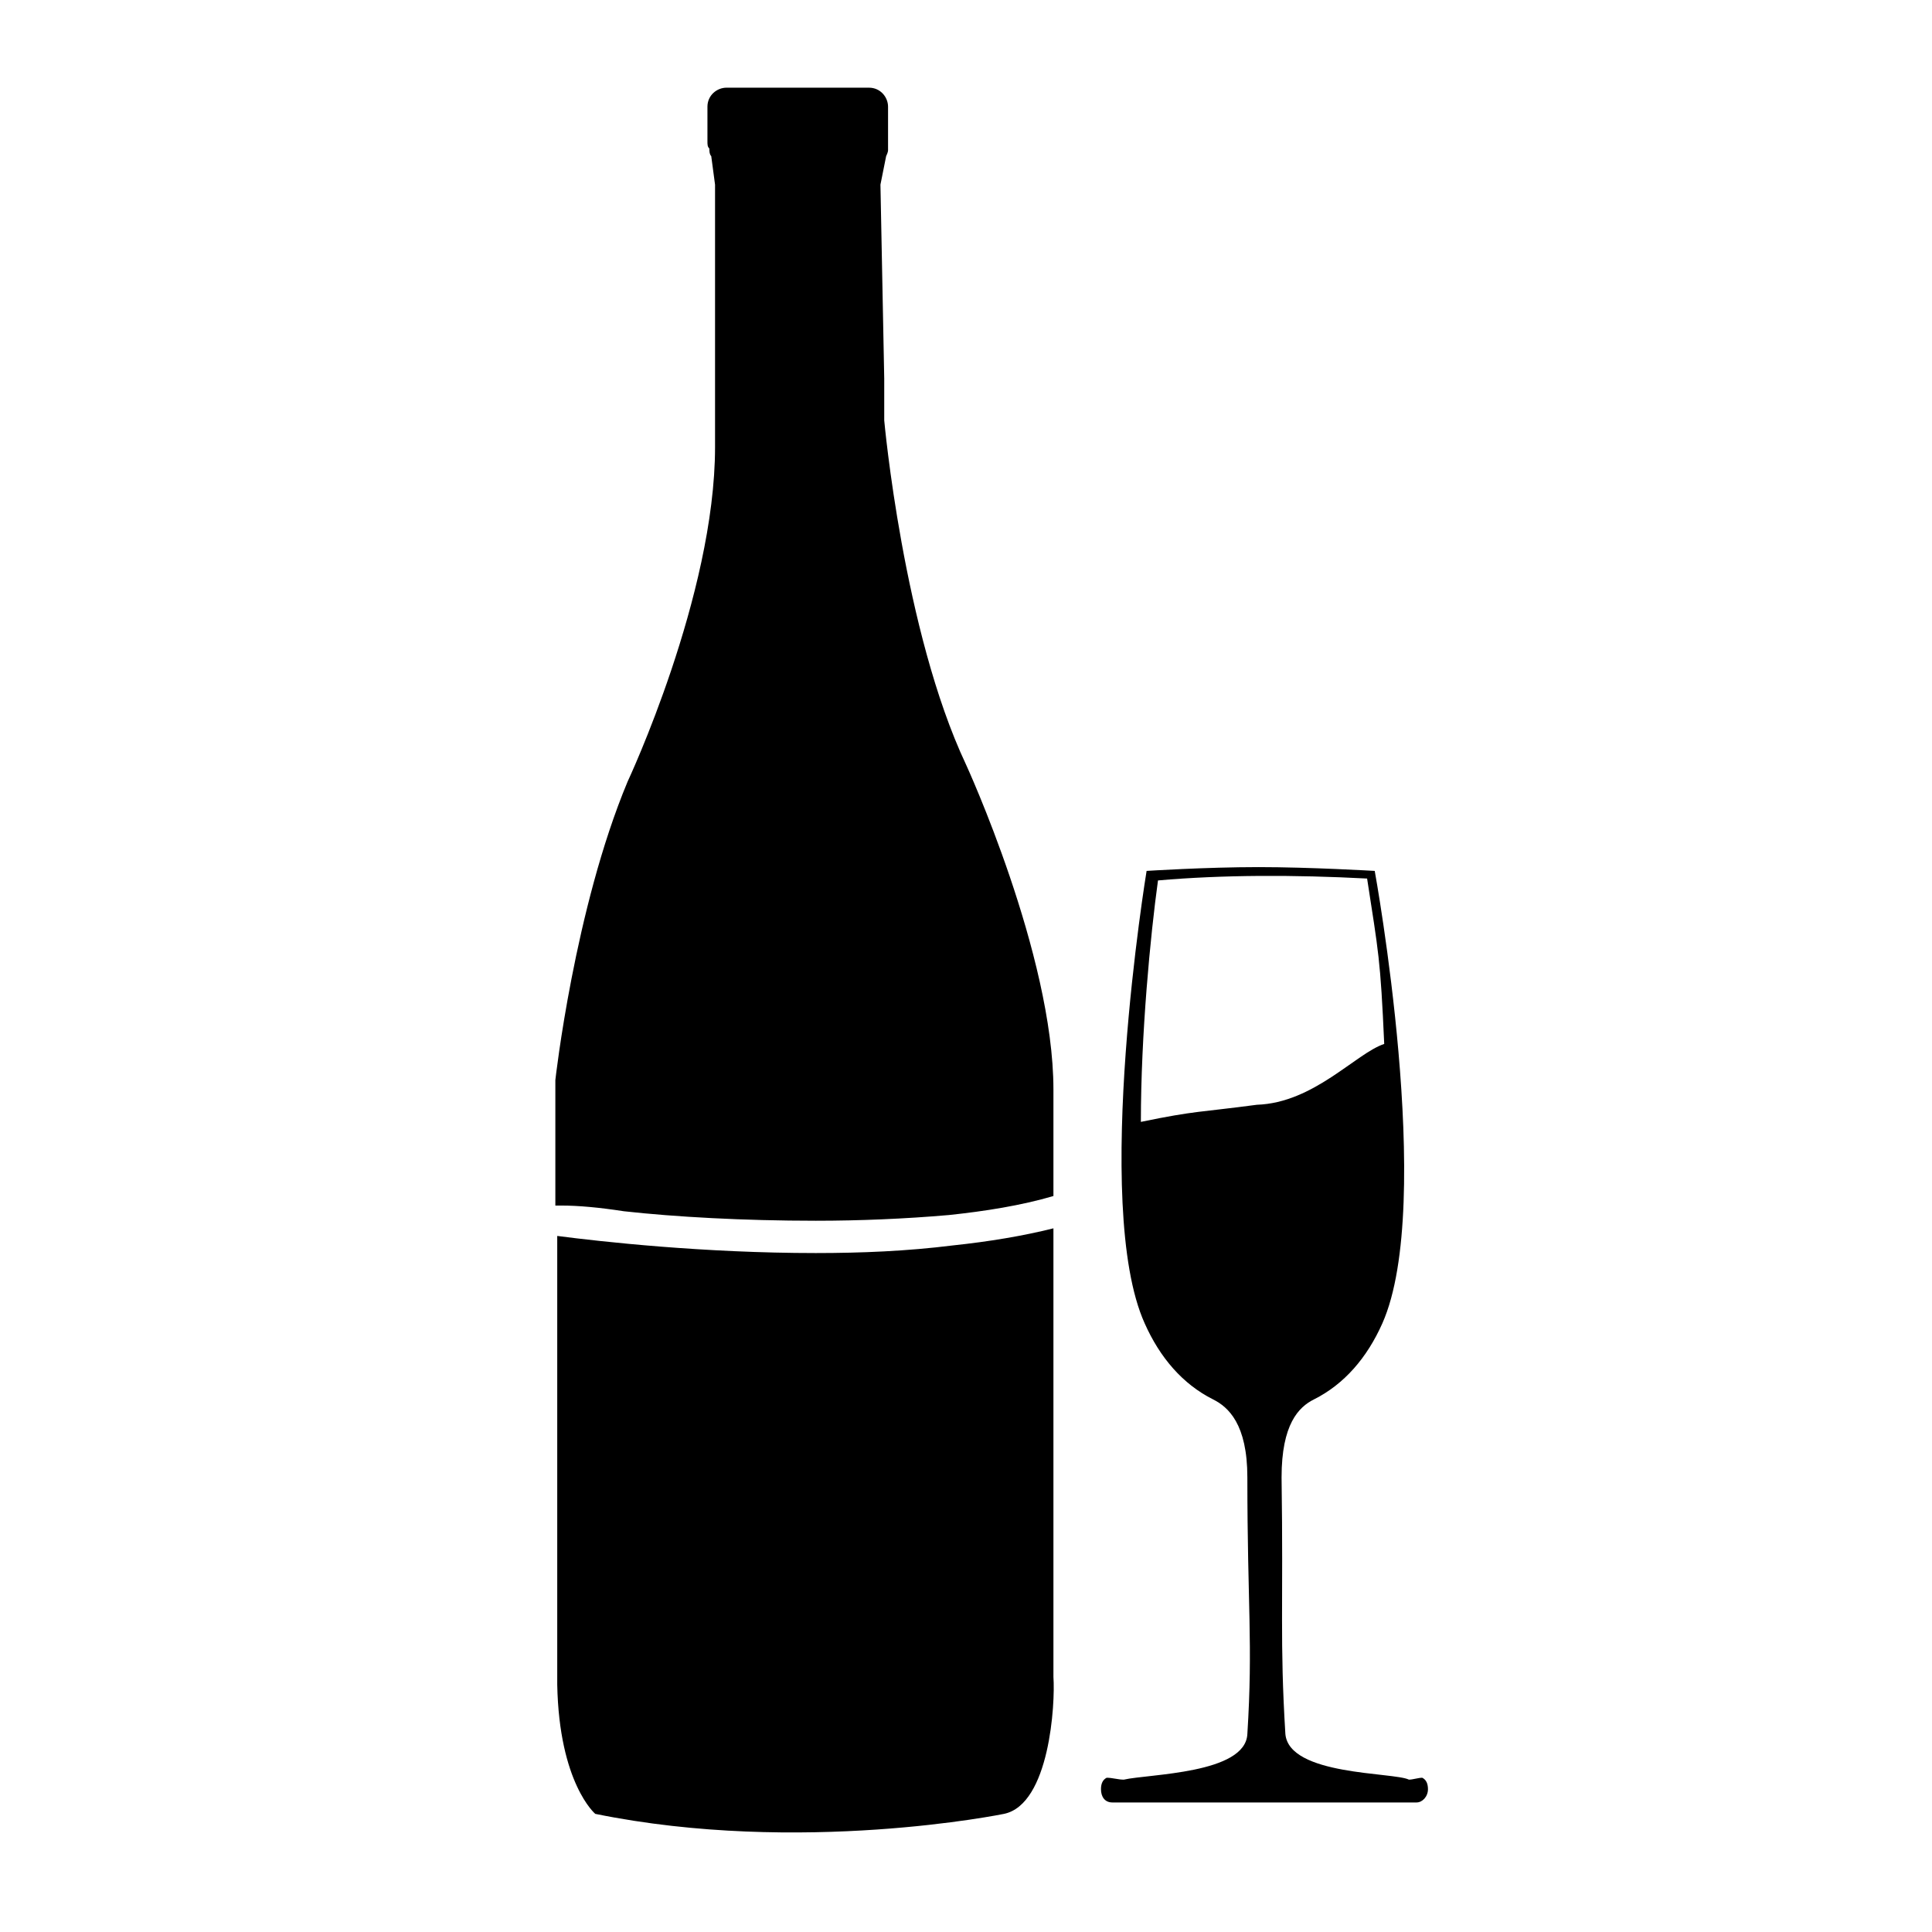
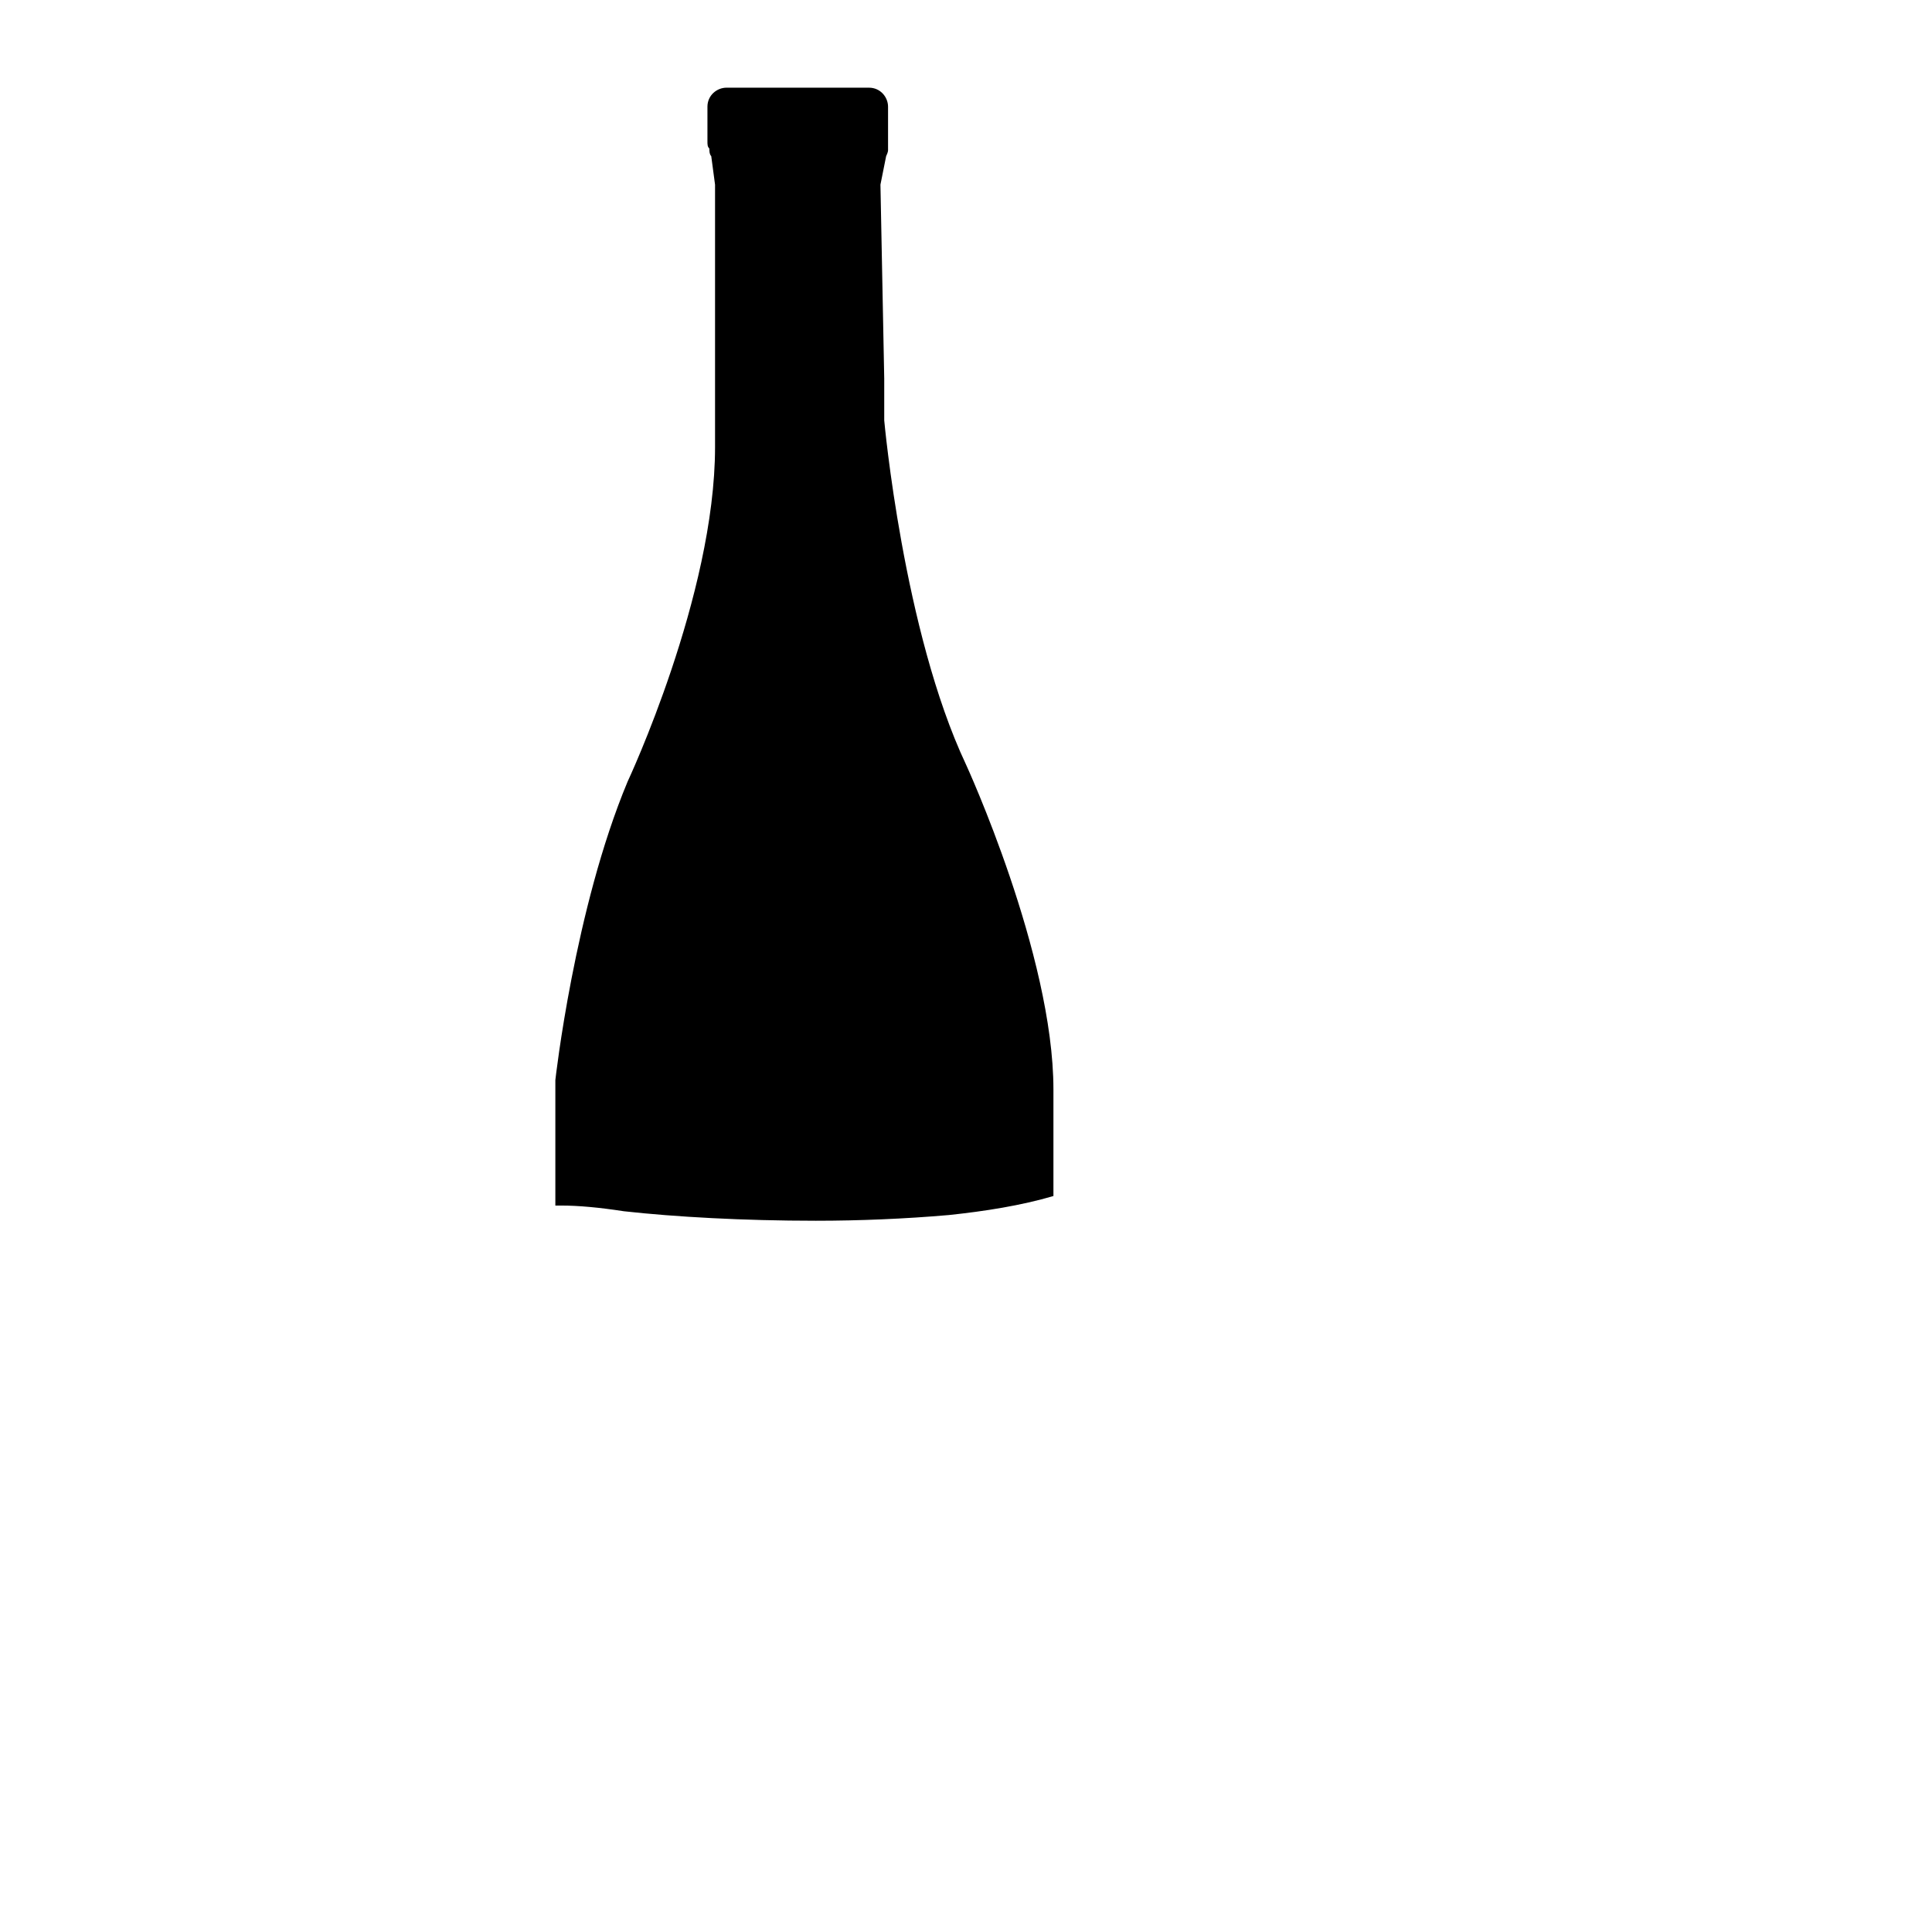
<svg xmlns="http://www.w3.org/2000/svg" fill="#000000" width="800px" height="800px" version="1.1" viewBox="144 144 512 512">
  <g>
-     <path d="m520.91 615.12c-1.008 0-2.519 0.504-3.527 0.504-4.031-2.016-31.738-1.008-32.746-12.09-1.512-24.688-0.504-33.754-1.008-68.016 0-14.105 4.535-18.641 8.566-20.656 8.062-4.031 14.105-11.082 18.137-20.152 14.105-31.738-2.016-119.91-2.016-119.91s-17.129-1.008-30.73-1.008c-14.105 0-29.727 1.008-29.727 1.008s-14.609 88.672-0.504 119.91c4.031 9.07 10.078 16.121 18.137 20.152 4.031 2.016 9.07 6.551 9.07 20.656 0 34.258 1.512 43.832 0 68.016-0.504 10.578-26.199 10.578-32.746 12.09-1.512 0-3.023-0.504-4.535-0.504-1.008 0.504-1.512 1.512-1.512 3.023 0 2.016 1.008 3.527 3.023 3.527h80.609c1.512 0 3.023-1.512 3.023-3.527-0.004-1.512-0.508-2.519-1.516-3.023zm-74.566-173.81c0-23.176 2.519-49.375 4.535-63.984 17.129-1.512 36.273-1.512 55.418-0.504 3.023 19.648 3.527 21.16 4.535 43.832-7.559 2.519-18.641 15.617-33.754 16.121-15.113 2.016-16.121 1.512-30.734 4.535z" />
-     <path d="m423.17 588.42v-118.9c-8.062 2.016-17.129 3.527-26.703 4.535-12.09 1.512-24.184 2.016-36.273 2.016-29.727 0-56.93-3.023-68.52-4.535v118.9c0.504 26.199 10.078 34.258 10.078 34.258 54.41 11.082 108.32 0 108.32 0 12.094-2.516 13.602-29.219 13.098-36.273z" />
    <path d="m309.31 464.99c13.602 1.512 31.738 2.519 50.883 2.519 11.586 0 23.68-0.504 35.266-1.512 9.574-1.008 19.145-2.519 27.711-5.039v-28.215c0-35.77-23.176-86.152-23.176-86.152-16.625-35.266-21.664-91.191-21.664-91.191v-11.086l-1.004-51.379 1.512-7.559c0.504-1.008 0.504-1.512 0.504-1.512v-11.586c0-2.519-2.016-5.039-5.039-5.039h-37.785c-2.519 0-5.039 2.016-5.039 5.039v9.07c0 1.008 0 1.512 0.504 2.016 0 0.504 0 1.512 0.504 2.016l1.008 7.559v69.527c0 39.297-23.176 88.672-23.176 88.672-14.105 33.754-19.145 79.098-19.145 79.098v33.25h1.512c4.535-0.008 10.074 0.496 16.625 1.504z" />
  </g>
</svg>